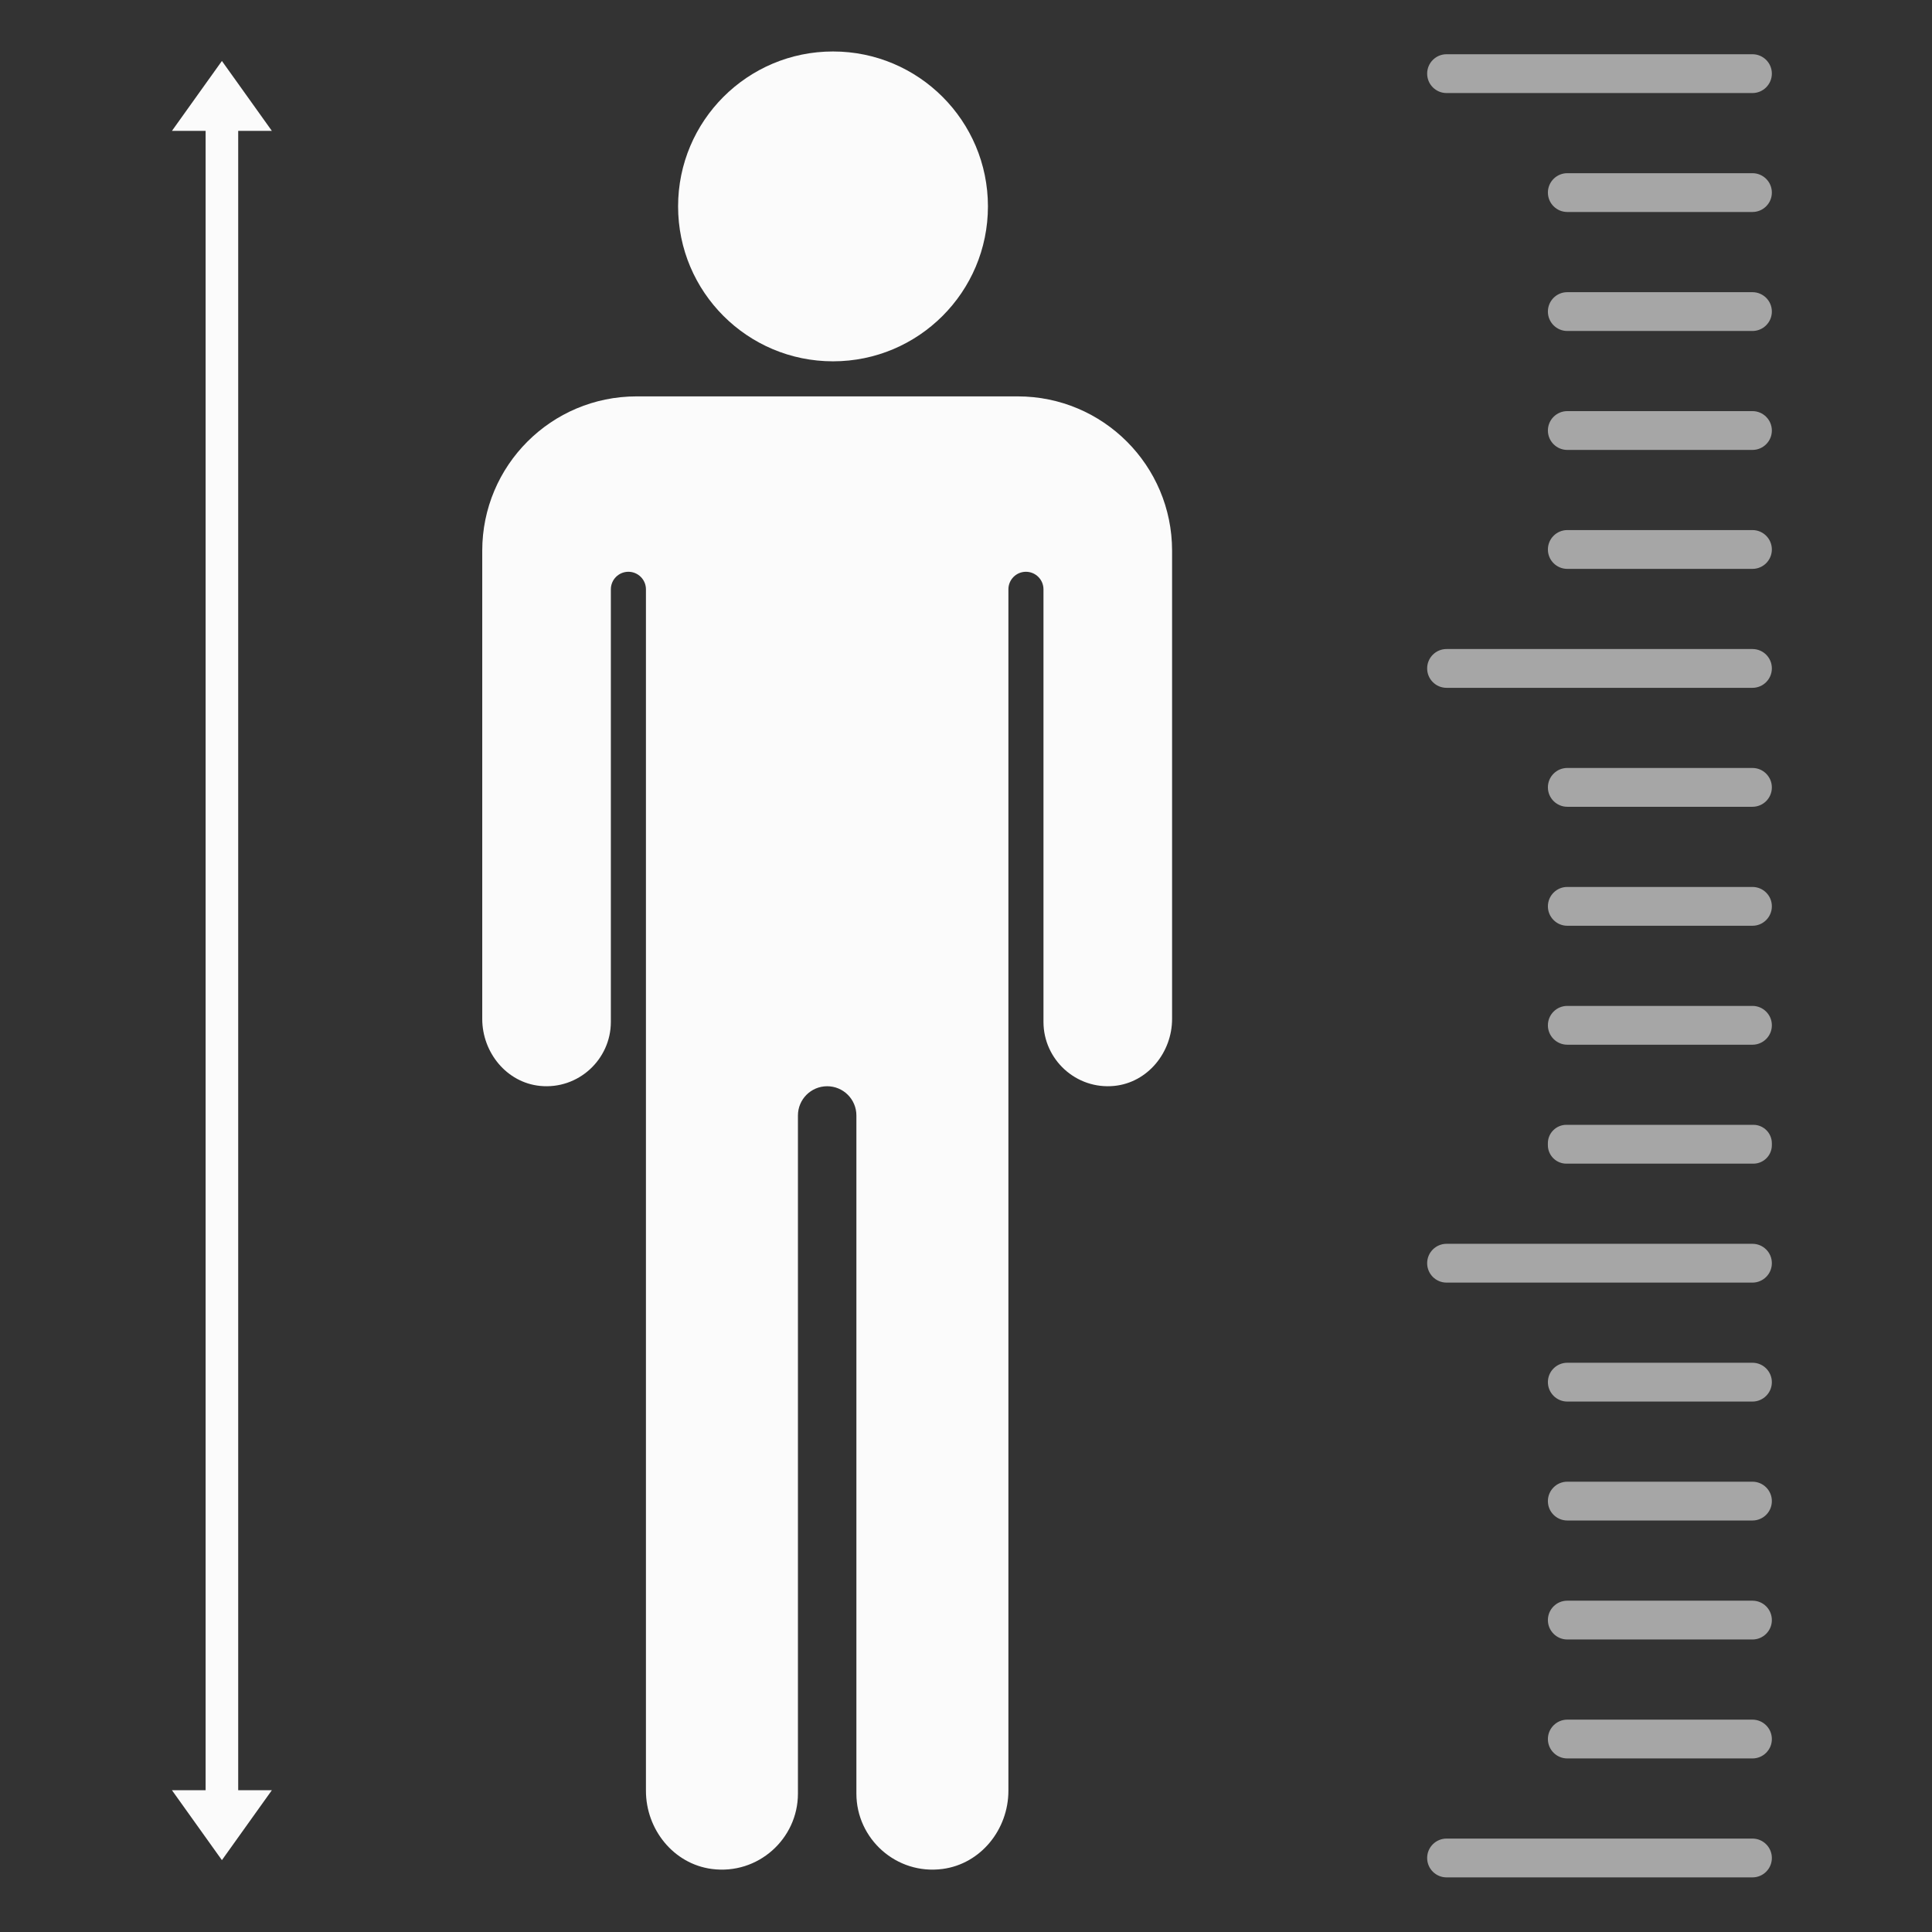
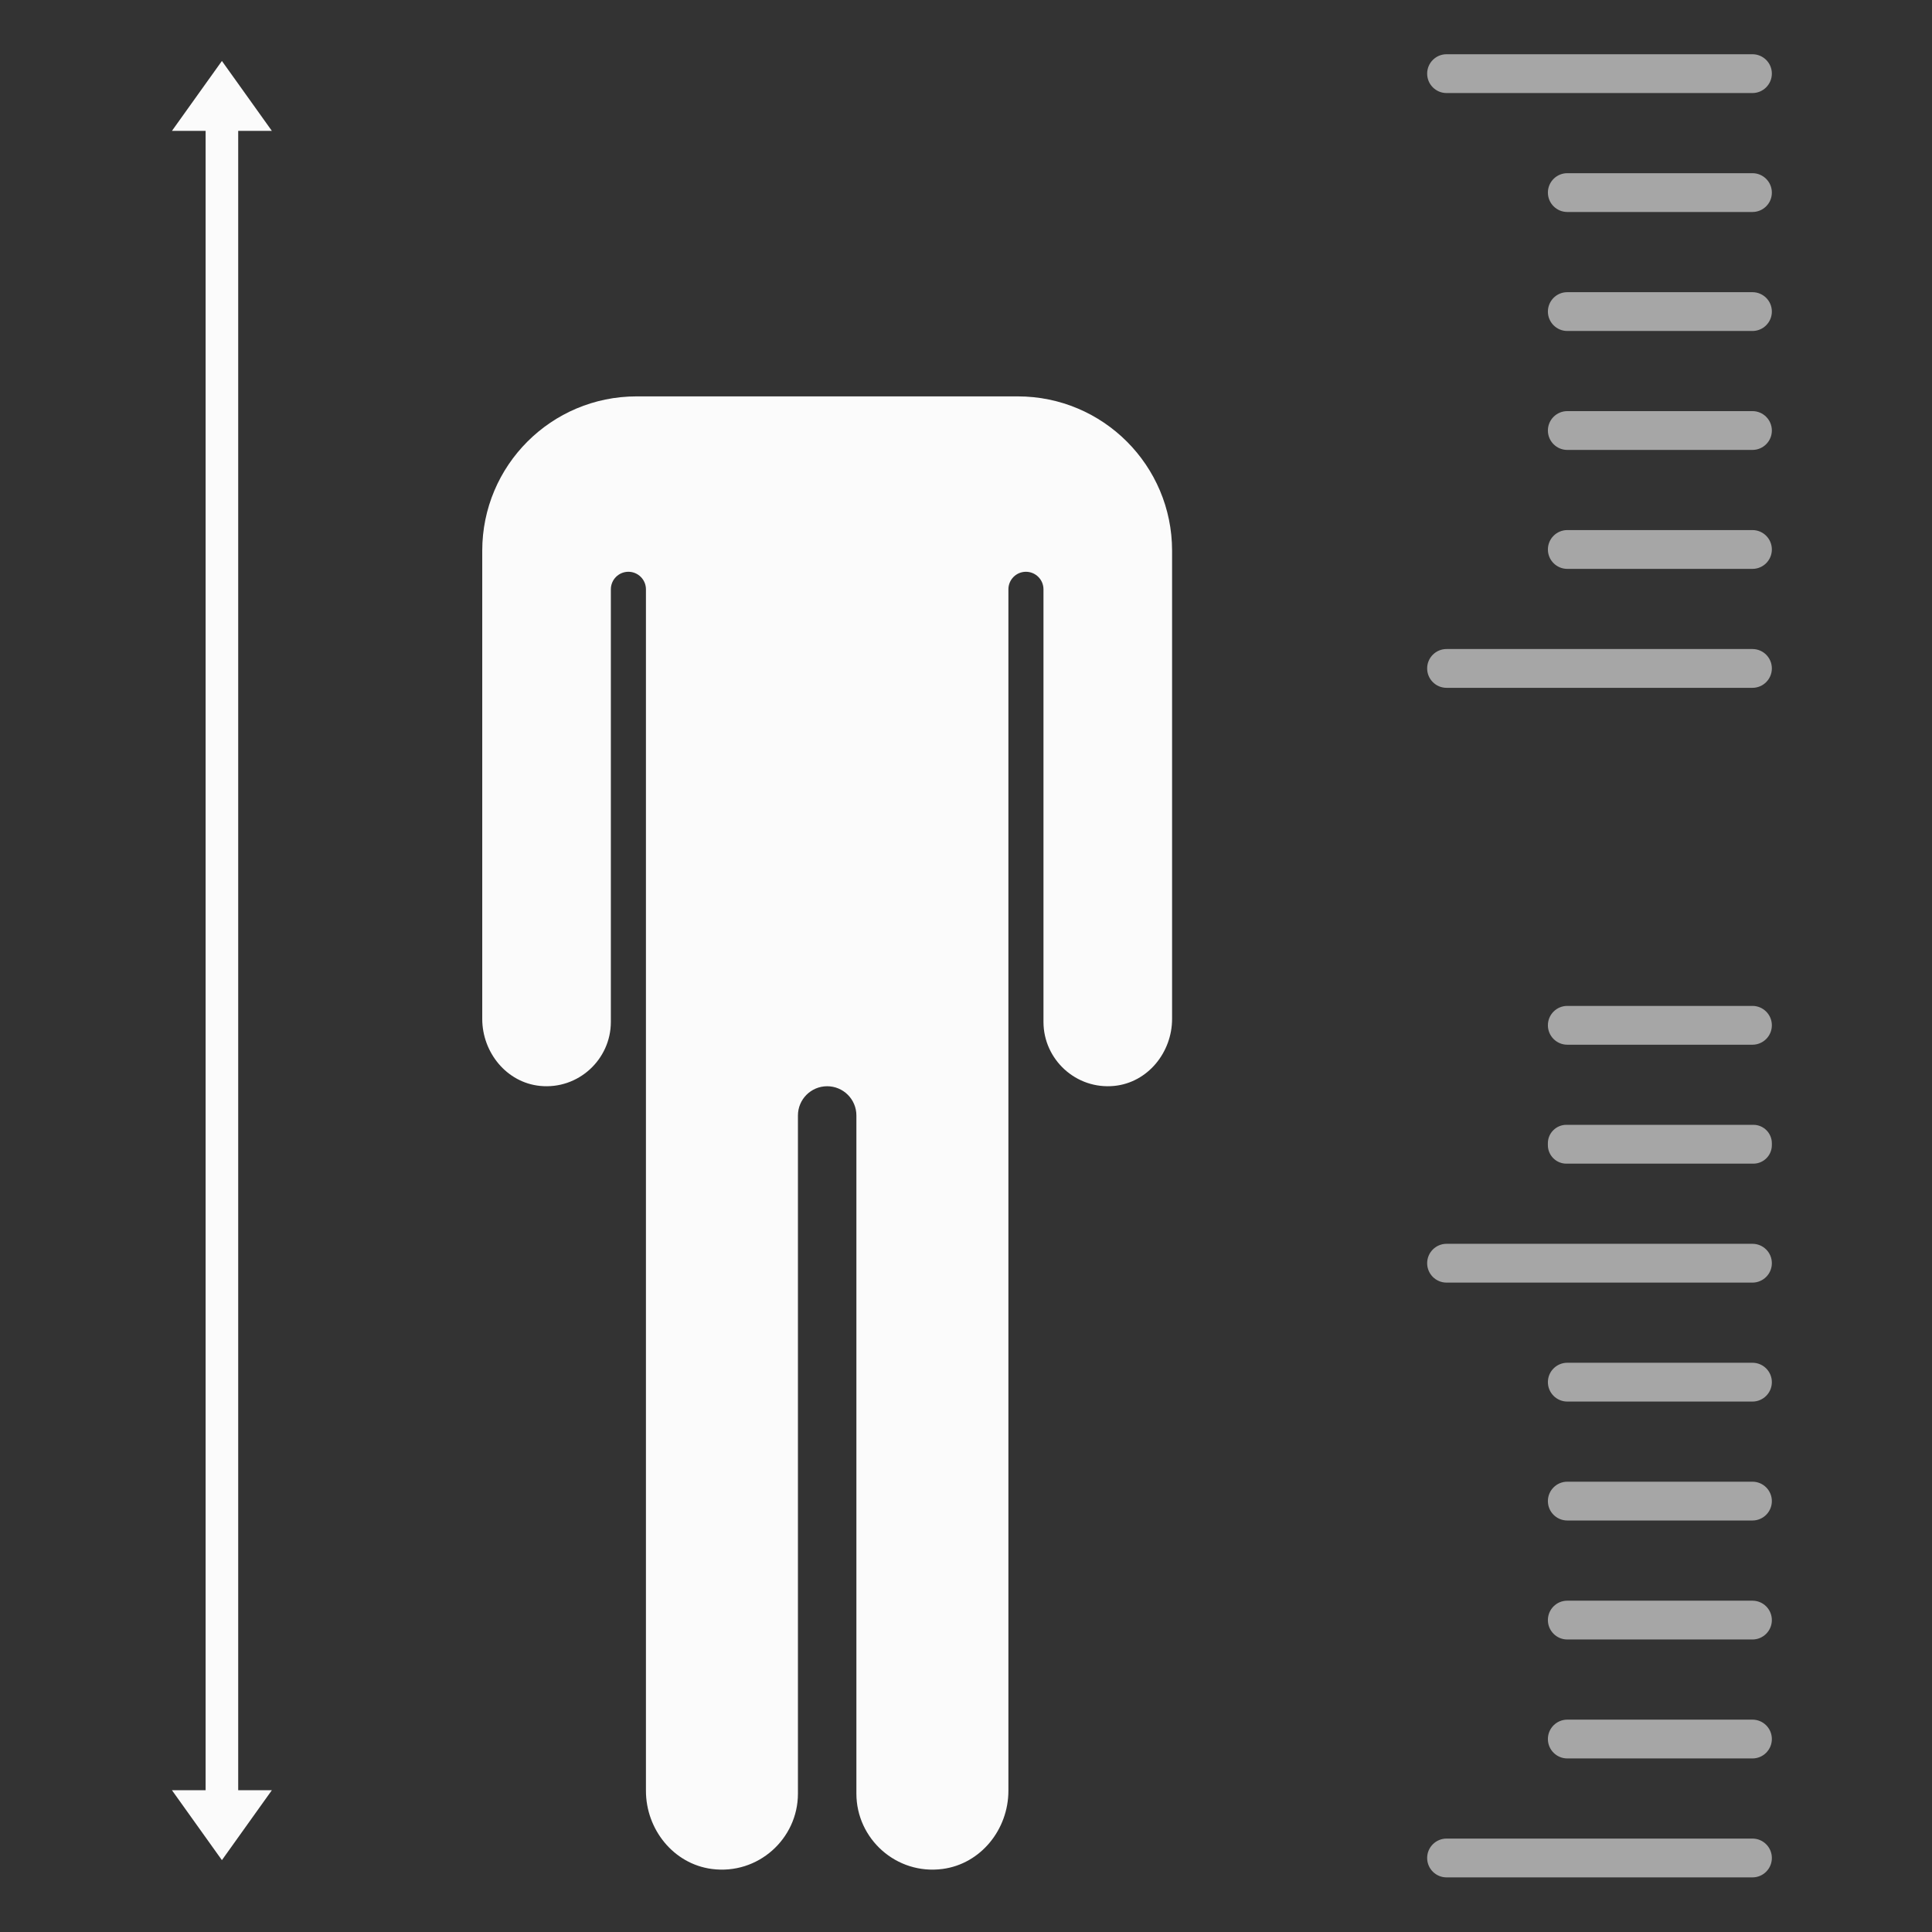
<svg xmlns="http://www.w3.org/2000/svg" version="1.0" preserveAspectRatio="xMidYMid meet" height="1024" viewBox="0 0 768 768" zoomAndPan="magnify" width="1024">
  <rect x="0" y="0" width="768" height="768" fill="#333333" stroke="none" />
  <defs>
    <clipPath id="cec6698d37">
      <path clip-rule="nonzero" d="M 615 68 L 704.402 68 L 704.402 85 L 615 85 Z M 615 68" />
    </clipPath>
    <clipPath id="a20dcb19e5">
      <path clip-rule="nonzero" d="M 567 21 L 704.402 21 L 704.402 37 L 567 37 Z M 567 21" />
    </clipPath>
    <clipPath id="d9eece53ff">
      <path clip-rule="nonzero" d="M 615 116 L 704.402 116 L 704.402 132 L 615 132 Z M 615 116" />
    </clipPath>
    <clipPath id="7ab1b9f975">
      <path clip-rule="nonzero" d="M 615 163 L 704.402 163 L 704.402 179 L 615 179 Z M 615 163" />
    </clipPath>
    <clipPath id="130b7cab09">
      <path clip-rule="nonzero" d="M 615 210 L 704.402 210 L 704.402 227 L 615 227 Z M 615 210" />
    </clipPath>
    <clipPath id="7a76cd1c7c">
      <path clip-rule="nonzero" d="M 567 257 L 704.402 257 L 704.402 274 L 567 274 Z M 567 257" />
    </clipPath>
    <clipPath id="d0394f6dfc">
-       <path clip-rule="nonzero" d="M 615 305 L 704.402 305 L 704.402 321 L 615 321 Z M 615 305" />
-     </clipPath>
+       </clipPath>
    <clipPath id="7d9a7f8050">
      <path clip-rule="nonzero" d="M 615 352 L 704.402 352 L 704.402 369 L 615 369 Z M 615 352" />
    </clipPath>
    <clipPath id="72416544fc">
-       <path clip-rule="nonzero" d="M 615 399 L 704.402 399 L 704.402 416 L 615 416 Z M 615 399" />
+       <path clip-rule="nonzero" d="M 615 399 L 704.402 399 L 704.402 416 L 615 416 M 615 399" />
    </clipPath>
    <clipPath id="77cc592179">
      <path clip-rule="nonzero" d="M 615 447 L 704.402 447 L 704.402 463 L 615 463 Z M 615 447" />
    </clipPath>
    <clipPath id="8aeb64ab5a">
      <path clip-rule="nonzero" d="M 567 494 L 704.402 494 L 704.402 510 L 567 510 Z M 567 494" />
    </clipPath>
    <clipPath id="f136dc7ed7">
      <path clip-rule="nonzero" d="M 615 541 L 704.402 541 L 704.402 558 L 615 558 Z M 615 541" />
    </clipPath>
    <clipPath id="5627953375">
      <path clip-rule="nonzero" d="M 615 588 L 704.402 588 L 704.402 605 L 615 605 Z M 615 588" />
    </clipPath>
    <clipPath id="6713b951d0">
      <path clip-rule="nonzero" d="M 615 636 L 704.402 636 L 704.402 652 L 615 652 Z M 615 636" />
    </clipPath>
    <clipPath id="1c626001d4">
      <path clip-rule="nonzero" d="M 615 683 L 704.402 683 L 704.402 700 L 615 700 Z M 615 683" />
    </clipPath>
    <clipPath id="e415ae9dbc">
      <path clip-rule="nonzero" d="M 567 730 L 704.402 730 L 704.402 747 L 567 747 Z M 567 730" />
    </clipPath>
    <clipPath id="a89488bb53">
      <path clip-rule="nonzero" d="M 269 20.461 L 393 20.461 L 393 144 L 269 144 Z M 269 20.461" />
    </clipPath>
    <clipPath id="a68e3b82e5">
      <path clip-rule="nonzero" d="M 191.699 157.496 L 465.922 157.496 L 465.922 743.207 L 191.699 743.207 Z M 191.699 157.496" />
    </clipPath>
    <clipPath id="439307bcf8">
      <path clip-rule="nonzero" d="M 68.352 24 L 108.102 24 L 108.102 740 L 68.352 740 Z M 68.352 24" />
    </clipPath>
  </defs>
  <g clip-path="url(#cec6698d37)">
    <path fill-rule="nonzero" fill-opacity="1" d="M 615.312 76.559 C 615.312 78.688 616.176 80.625 617.574 82.012 C 618.973 83.41 620.898 84.27 623.027 84.27 L 696.629 84.27 C 700.887 84.27 704.34 80.816 704.34 76.559 C 704.34 74.43 703.48 72.504 702.082 71.105 C 700.684 69.703 698.758 68.844 696.629 68.844 L 623.027 68.844 C 618.77 68.844 615.312 72.301 615.312 76.559 Z M 615.312 76.559" fill="#a6a6a6" />
  </g>
  <g clip-path="url(#a20dcb19e5)">
    <path fill-rule="nonzero" fill-opacity="1" d="M 567.316 29.273 C 567.316 31.402 568.176 33.328 569.574 34.727 C 570.977 36.125 572.898 36.988 575.027 36.988 L 696.629 36.988 C 700.887 36.988 704.34 33.531 704.34 29.273 C 704.34 27.145 703.48 25.219 702.082 23.82 C 700.684 22.422 698.758 21.562 696.629 21.562 L 575.027 21.562 C 570.77 21.562 567.316 25.016 567.316 29.273 Z M 567.316 29.273" fill="#a6a6a6" />
  </g>
  <g clip-path="url(#d9eece53ff)">
    <path fill-rule="nonzero" fill-opacity="1" d="M 615.312 123.855 C 615.312 125.984 616.176 127.91 617.574 129.309 C 618.973 130.707 620.898 131.57 623.027 131.57 L 696.629 131.57 C 700.887 131.57 704.34 128.113 704.34 123.855 C 704.34 121.727 703.48 119.789 702.082 118.402 C 700.684 117.004 698.758 116.145 696.629 116.145 L 623.027 116.145 C 618.77 116.129 615.312 119.586 615.312 123.855 Z M 615.312 123.855" fill="#a6a6a6" />
  </g>
  <g clip-path="url(#7ab1b9f975)">
    <path fill-rule="nonzero" fill-opacity="1" d="M 615.312 171.141 C 615.312 173.27 616.176 175.195 617.574 176.594 C 618.973 177.992 620.898 178.852 623.027 178.852 L 696.629 178.852 C 700.887 178.852 704.34 175.398 704.34 171.141 C 704.34 169.012 703.48 167.086 702.082 165.688 C 700.684 164.289 698.758 163.426 696.629 163.426 L 623.027 163.426 C 618.77 163.426 615.312 166.867 615.312 171.141 Z M 615.312 171.141" fill="#a6a6a6" />
  </g>
  <g clip-path="url(#130b7cab09)">
    <path fill-rule="nonzero" fill-opacity="1" d="M 615.312 218.426 C 615.312 220.555 616.176 222.492 617.574 223.879 C 618.973 225.277 620.898 226.137 623.027 226.137 L 696.629 226.137 C 700.887 226.137 704.34 222.684 704.34 218.426 C 704.34 216.297 703.48 214.371 702.082 212.973 C 700.684 211.57 698.758 210.711 696.629 210.711 L 623.027 210.711 C 618.77 210.711 615.312 214.168 615.312 218.426 Z M 615.312 218.426" fill="#a6a6a6" />
  </g>
  <g clip-path="url(#7a76cd1c7c)">
    <path fill-rule="nonzero" fill-opacity="1" d="M 567.316 265.707 C 567.316 267.836 568.176 269.762 569.574 271.16 C 570.977 272.562 572.898 273.422 575.027 273.422 L 696.629 273.422 C 700.887 273.422 704.34 269.965 704.34 265.707 C 704.34 263.578 703.48 261.656 702.082 260.254 C 700.684 258.855 698.758 257.996 696.629 257.996 L 575.027 257.996 C 570.77 257.996 567.316 261.449 567.316 265.707 Z M 567.316 265.707" fill="#a6a6a6" />
  </g>
  <g clip-path="url(#d0394f6dfc)">
-     <path fill-rule="nonzero" fill-opacity="1" d="M 615.312 312.992 C 615.312 315.121 616.176 317.059 617.574 318.445 C 618.973 319.844 620.898 320.707 623.027 320.707 L 696.629 320.707 C 700.887 320.707 704.34 317.25 704.34 312.992 C 704.34 310.863 703.48 308.938 702.082 307.539 C 700.684 306.141 698.758 305.277 696.629 305.277 L 623.027 305.277 C 618.77 305.277 615.312 308.734 615.312 312.992 Z M 615.312 312.992" fill="#a6a6a6" />
-   </g>
+     </g>
  <g clip-path="url(#7d9a7f8050)">
-     <path fill-rule="nonzero" fill-opacity="1" d="M 615.312 360.289 C 615.312 362.418 616.176 364.344 617.574 365.742 C 618.973 367.145 620.898 368.004 623.027 368.004 L 696.629 368.004 C 700.887 368.004 704.34 364.547 704.34 360.289 C 704.34 358.16 703.48 356.223 702.082 354.836 C 700.684 353.438 698.758 352.578 696.629 352.578 L 623.027 352.578 C 618.77 352.562 615.312 356.02 615.312 360.289 Z M 615.312 360.289" fill="#a6a6a6" />
-   </g>
+     </g>
  <g clip-path="url(#72416544fc)">
    <path fill-rule="nonzero" fill-opacity="1" d="M 615.312 407.574 C 615.312 409.703 616.176 411.629 617.574 413.027 C 618.973 414.426 620.898 415.289 623.027 415.289 L 696.629 415.289 C 700.887 415.289 704.34 411.832 704.34 407.574 C 704.34 405.445 703.48 403.52 702.082 402.121 C 700.684 400.723 698.758 399.863 696.629 399.863 L 623.027 399.863 C 618.77 399.863 615.312 403.305 615.312 407.574 Z M 615.312 407.574" fill="#a6a6a6" />
  </g>
  <g clip-path="url(#77cc592179)">
    <path fill-rule="nonzero" fill-opacity="1" d="M 622.664 462.57 L 696.992 462.57 C 701.047 462.57 704.34 459.277 704.34 455.223 L 704.34 454.48 C 704.34 450.426 701.047 447.133 696.992 447.133 L 622.648 447.133 C 618.594 447.133 615.301 450.426 615.301 454.48 L 615.301 455.223 C 615.312 459.277 618.594 462.57 622.664 462.57 Z M 622.664 462.57" fill="#a6a6a6" />
  </g>
  <g clip-path="url(#8aeb64ab5a)">
    <path fill-rule="nonzero" fill-opacity="1" d="M 567.316 502.145 C 567.316 504.27 568.176 506.195 569.574 507.598 C 570.977 508.996 572.898 509.855 575.027 509.855 L 696.629 509.855 C 700.887 509.855 704.34 506.398 704.34 502.145 C 704.34 500.016 703.48 498.074 702.082 496.691 C 700.684 495.289 698.758 494.43 696.629 494.43 L 575.027 494.43 C 570.77 494.43 567.316 497.887 567.316 502.145 Z M 567.316 502.145" fill="#a6a6a6" />
  </g>
  <g clip-path="url(#f136dc7ed7)">
    <path fill-rule="nonzero" fill-opacity="1" d="M 615.312 549.426 C 615.312 551.555 616.176 553.48 617.574 554.879 C 618.973 556.281 620.898 557.141 623.027 557.141 L 696.629 557.141 C 700.887 557.141 704.34 553.684 704.34 549.426 C 704.34 547.297 703.48 545.375 702.082 543.973 C 700.684 542.574 698.758 541.715 696.629 541.715 L 623.027 541.715 C 618.77 541.715 615.312 545.168 615.312 549.426 Z M 615.312 549.426" fill="#a6a6a6" />
  </g>
  <g clip-path="url(#5627953375)">
    <path fill-rule="nonzero" fill-opacity="1" d="M 615.312 596.711 C 615.312 598.84 616.176 600.777 617.574 602.164 C 618.973 603.562 620.898 604.422 623.027 604.422 L 696.629 604.422 C 700.887 604.422 704.34 600.969 704.34 596.711 C 704.34 594.582 703.48 592.656 702.082 591.258 C 700.684 589.859 698.758 588.996 696.629 588.996 L 623.027 588.996 C 618.77 588.996 615.312 592.453 615.312 596.711 Z M 615.312 596.711" fill="#a6a6a6" />
  </g>
  <g clip-path="url(#6713b951d0)">
    <path fill-rule="nonzero" fill-opacity="1" d="M 615.312 644.008 C 615.312 646.137 616.176 648.062 617.574 649.461 C 618.973 650.863 620.898 651.723 623.027 651.723 L 696.629 651.723 C 700.887 651.723 704.34 648.266 704.34 644.008 C 704.34 641.879 703.48 639.957 702.082 638.555 C 700.684 637.156 698.758 636.297 696.629 636.297 L 623.027 636.297 C 618.77 636.281 615.312 639.738 615.312 644.008 Z M 615.312 644.008" fill="#a6a6a6" />
  </g>
  <g clip-path="url(#1c626001d4)">
    <path fill-rule="nonzero" fill-opacity="1" d="M 615.312 691.293 C 615.312 693.422 616.176 695.359 617.574 696.746 C 618.973 698.145 620.898 699.008 623.027 699.008 L 696.629 699.008 C 700.887 699.008 704.34 695.551 704.34 691.293 C 704.34 689.164 703.48 687.238 702.082 685.84 C 700.684 684.441 698.758 683.582 696.629 683.582 L 623.027 683.582 C 618.77 683.582 615.312 687.035 615.312 691.293 Z M 615.312 691.293" fill="#a6a6a6" />
  </g>
  <g clip-path="url(#e415ae9dbc)">
    <path fill-rule="nonzero" fill-opacity="1" d="M 567.316 738.578 C 567.316 740.707 568.176 742.629 569.574 744.031 C 570.977 745.43 572.898 746.289 575.027 746.289 L 696.629 746.289 C 700.887 746.289 704.34 742.836 704.34 738.578 C 704.34 736.449 703.48 734.508 702.082 733.125 C 700.684 731.723 698.758 730.863 696.629 730.863 L 575.027 730.863 C 570.77 730.863 567.316 734.32 567.316 738.578 Z M 567.316 738.578" fill="#a6a6a6" />
  </g>
  <g clip-path="url(#a89488bb53)">
-     <path fill-rule="nonzero" fill-opacity="1" d="M 392.719 82.043 C 392.719 116.059 365.145 143.629 331.133 143.629 C 297.121 143.629 269.551 116.059 269.551 82.043 C 269.551 48.031 297.121 20.461 331.133 20.461 C 365.145 20.461 392.719 48.031 392.719 82.043" fill="#fbfbfb" />
-   </g>
+     </g>
  <g clip-path="url(#a68e3b82e5)">
    <path fill-rule="nonzero" fill-opacity="1" d="M 404.582 157.57 L 253.039 157.57 C 219.16 157.57 191.699 185.035 191.699 218.914 L 191.699 405.027 C 191.699 418.359 201.375 430.324 214.641 431.664 C 229.863 433.203 242.824 421.156 242.824 406.234 L 242.824 234.262 C 242.824 230.414 245.945 227.289 249.797 227.289 C 253.648 227.289 256.77 230.414 256.77 234.262 L 256.77 711.859 C 256.77 727.195 267.711 740.922 282.918 742.938 C 301.32 745.375 317.191 730.949 317.191 712.996 L 317.191 443.418 C 317.191 437 322.395 431.797 328.809 431.797 C 335.227 431.797 340.43 437 340.43 443.418 L 340.43 712.996 C 340.43 730.949 356.301 745.375 374.703 742.938 C 389.91 740.922 400.855 727.195 400.855 711.859 L 400.855 234.262 C 400.855 230.414 403.977 227.289 407.824 227.289 C 411.676 227.289 414.797 230.414 414.797 234.262 L 414.797 406.234 C 414.797 421.156 427.758 433.203 442.98 431.664 C 456.242 430.324 465.922 418.359 465.922 405.027 L 465.922 218.914 C 465.922 185.035 438.461 157.57 404.582 157.57" fill="#fbfbfb" />
  </g>
  <g clip-path="url(#439307bcf8)">
    <path fill-rule="nonzero" fill-opacity="1" d="M 88.211 24.23 L 68.352 52.02 L 81.734 52.02 L 81.734 711.641 L 68.352 711.641 L 88.211 739.43 L 108.066 711.641 L 94.688 711.641 L 94.688 52.02 L 108.066 52.02 Z M 88.211 24.23" fill="#fbfbfb" />
  </g>
</svg>